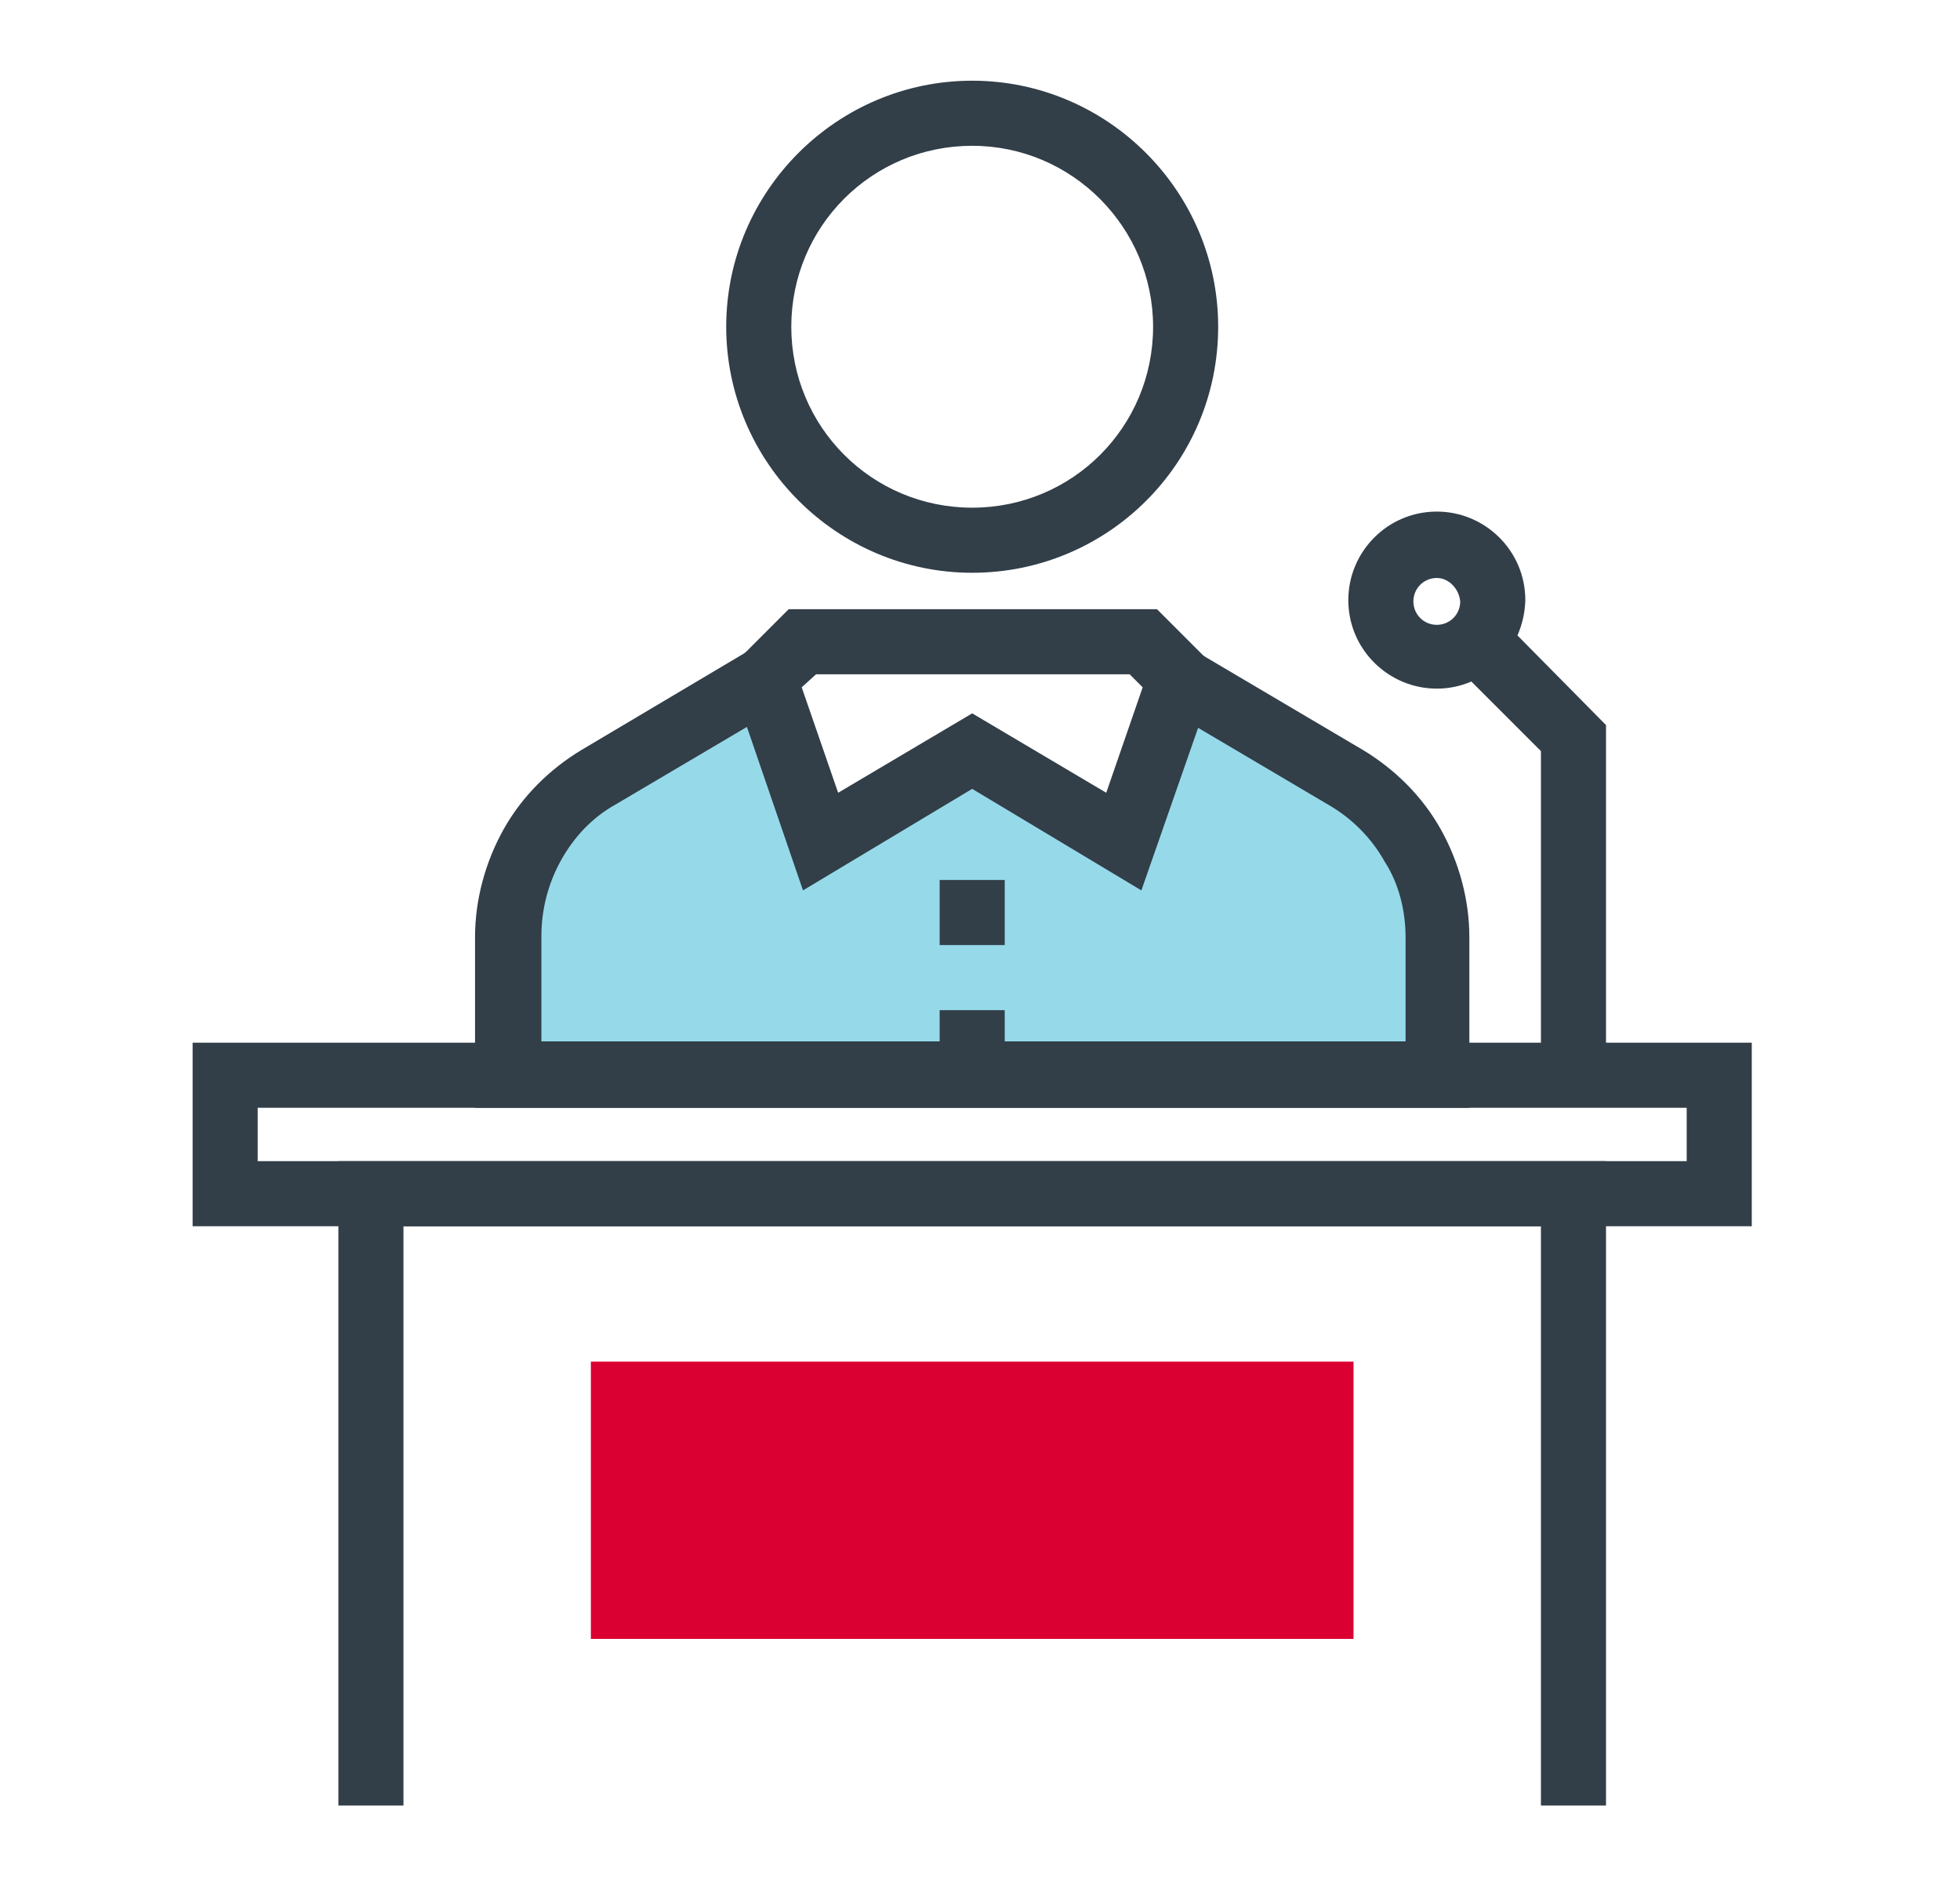
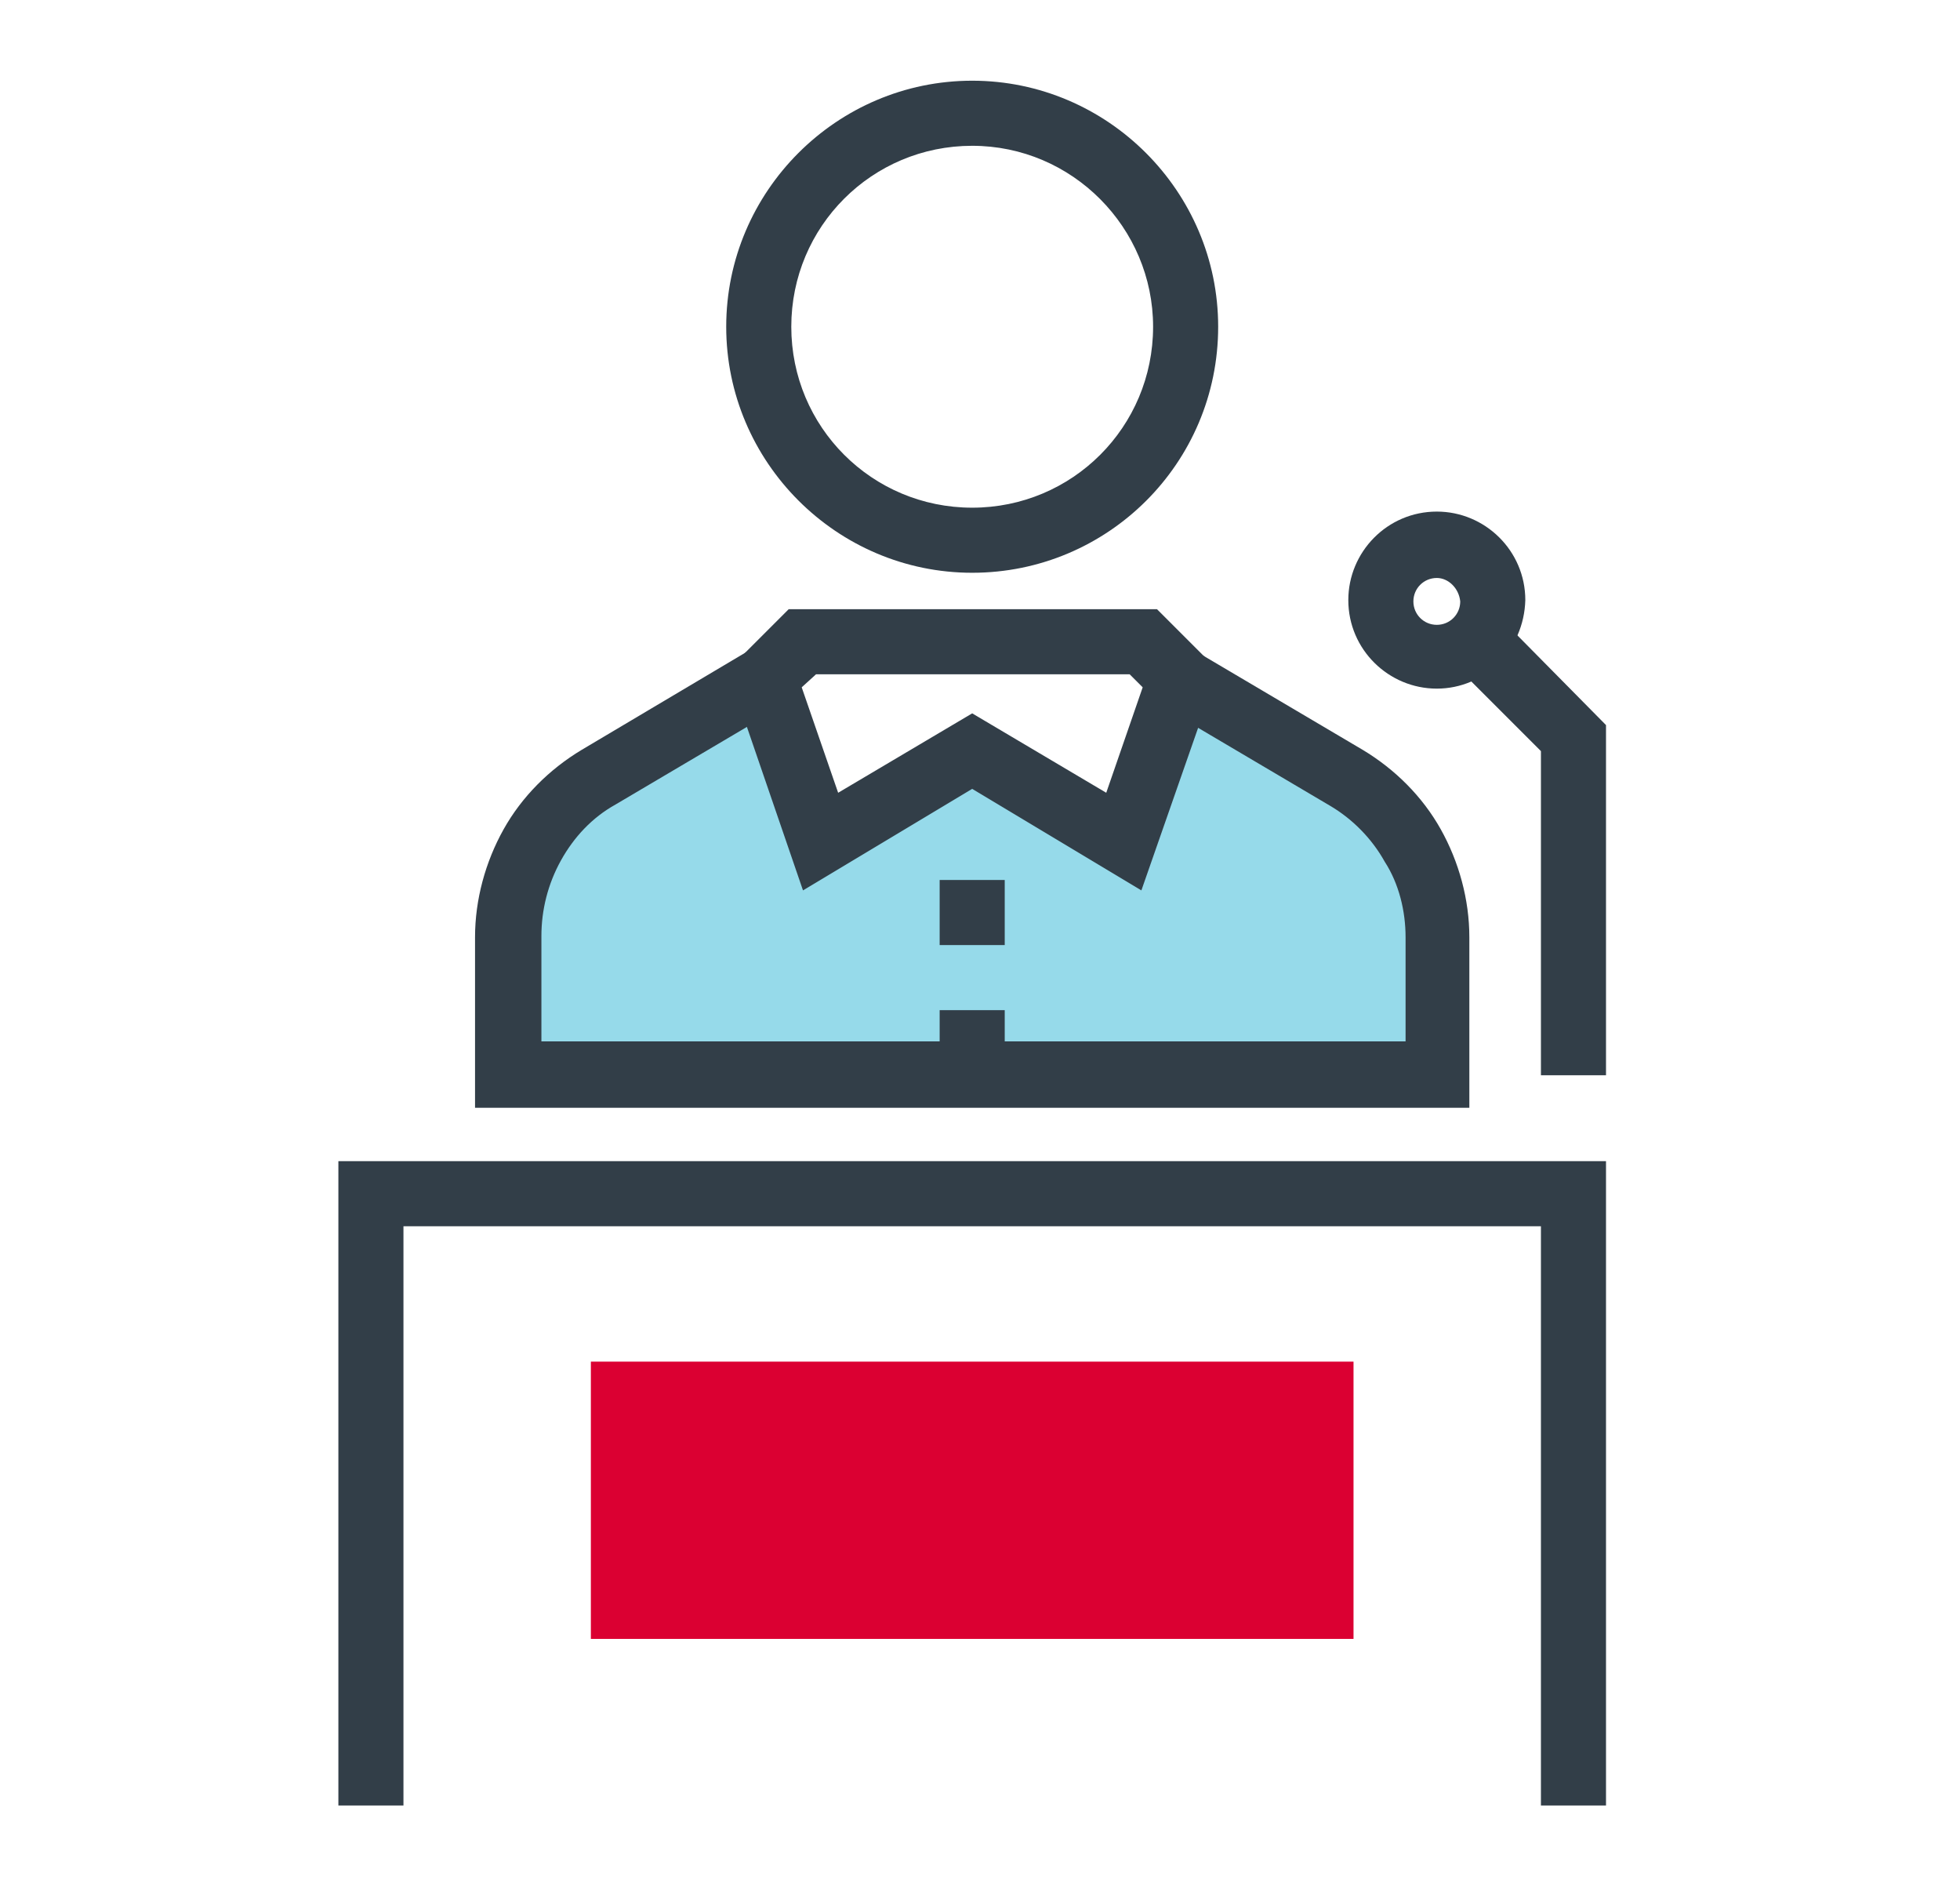
<svg xmlns="http://www.w3.org/2000/svg" version="1.1" x="0px" y="0px" viewBox="0 0 150.6 145.4" style="enable-background:new 0 0 150.6 145.4;" xml:space="preserve">
  <style type="text/css">
	.st0{fill:#96DAEA;}
	.st1{fill:#323E48;}
	.st2{fill:#DB0032;}
	.st3{display:none;}
	.st4{display:inline;}
	.st5{fill:#FFFFFF;}
</style>
  <g id="Layer_7">
    <g>
      <g>
        <path class="st0" d="M108.5,64.9c-1.3-2.2-3.1-4-5.1-5.2l-12.7-7.5l-4.3,12.5l-11.7-7l-11.7,7l-4.3-12.5L46,59.7     c-2.1,1.2-3.9,3-5.1,5.2C39.6,67.1,39,69.6,39,72v10.6h71.4V72C110.4,69.6,109.8,67.1,108.5,64.9z" />
        <g>
          <rect x="72.2" y="67.6" class="st1" width="5" height="5" />
          <rect x="72.2" y="77.6" class="st1" width="5" height="5" />
        </g>
        <path class="st1" d="M112.9,85.1H36.5V72c0-2.9,0.8-5.8,2.2-8.3c1.4-2.5,3.5-4.6,6-6.1L57.5,50l2.5,4.3l-12.7,7.5     c-1.8,1-3.2,2.5-4.2,4.3c-1,1.8-1.5,3.8-1.5,5.8v8.1h66.4V72c0-2-0.5-4.1-1.6-5.8c-1-1.8-2.5-3.3-4.2-4.3l-12.7-7.5l2.5-4.3     l12.7,7.5c2.5,1.5,4.6,3.6,6,6.1c1.4,2.5,2.2,5.4,2.2,8.3V85.1z" />
        <path class="st1" d="M87.7,68.4l-13-7.8l-13,7.8l-5.8-16.9l4.7-4.7h28.3l4.7,4.7L87.7,68.4z M61.6,52.8l2.8,8.1l10.3-6.1L85,60.9     l2.8-8.1l-1-1H62.7L61.6,52.8z" />
        <path class="st1" d="M74.7,44c-10.4,0-18.9-8.5-18.9-18.9c0-10.4,8.5-18.9,18.9-18.9c10.4,0,18.9,8.5,18.9,18.9     C93.6,35.6,85.1,44,74.7,44z M74.7,11.2c-7.7,0-13.9,6.2-13.9,13.9C60.8,32.8,67,39,74.7,39c7.7,0,13.9-6.2,13.9-13.9     C88.6,17.5,82.4,11.2,74.7,11.2z" />
      </g>
      <g>
-         <path class="st1" d="M134.6,94.2H14.8V80.1h119.8V94.2z M19.8,89.2h109.8v-4.1H19.8V89.2z" />
        <polygon class="st1" points="123.4,138.7 118.4,138.7 118.4,94.2 31,94.2 31,138.7 26,138.7 26,89.2 123.4,89.2    " />
        <rect x="45.4" y="104.6" class="st2" width="58.6" height="21.3" />
        <g>
          <polygon class="st1" points="123.4,82.6 118.4,82.6 118.4,57.7 111.6,50.9 115.2,47.4 123.4,55.7     " />
          <path class="st1" d="M110.4,52.9c-3.7,0-6.8-3-6.8-6.8c0-3.7,3-6.8,6.8-6.8c3.7,0,6.8,3,6.8,6.8      C117.1,49.9,114.1,52.9,110.4,52.9z M110.4,44.4c-1,0-1.8,0.8-1.8,1.8c0,1,0.8,1.8,1.8,1.8c1,0,1.8-0.8,1.8-1.8      C112.1,45.2,111.3,44.4,110.4,44.4z" />
        </g>
      </g>
    </g>
  </g>
  <g id="Layer_8" class="st3">
    <g class="st4">
      <polygon class="st0" points="92,20 92,34.7 55,34.7 55,20 37.3,20 37.3,125.3 40,125.3 55,125.3 110,125.3 110,59.4 110,34.7     110,20   " />
      <g>
        <g>
          <polygon class="st1" points="123,137.6 25.2,137.6 25.2,15.4 66.3,15.4 66.3,20.4 30.2,20.4 30.2,132.6 118,132.6 118,20.4       81.9,20.4 81.9,15.4 123,15.4     " />
          <polygon class="st1" points="114.2,128.8 34,128.8 34,17.9 39,17.9 39,123.8 109.2,123.8 109.2,17.9 114.2,17.9     " />
          <path class="st1" d="M93.7,36H54.5V15.4h9.6c1.1-4.5,5.2-7.8,10-7.8c4.8,0,8.9,3.3,10,7.8h9.6V36z M59.5,31h29.2V20.4h-9.3v-2.5      c0-2.9-2.4-5.3-5.3-5.3c-2.9,0-5.3,2.4-5.3,5.3v2.5h-9.3V31z" />
        </g>
        <g>
          <g>
-             <rect x="74.1" y="95.4" class="st1" width="28.1" height="5" />
            <rect x="74.1" y="105.4" class="st1" width="14" height="5" />
          </g>
          <g>
            <rect x="74.1" y="49.4" class="st1" width="28.1" height="5" />
-             <rect x="74.1" y="59.4" class="st1" width="14" height="5" />
          </g>
          <g>
            <rect x="74.1" y="72.4" class="st1" width="28.1" height="5" />
            <rect x="74.1" y="82.4" class="st1" width="14" height="5" />
          </g>
          <g>
            <circle class="st2" cx="55" cy="56.9" r="9" />
            <polygon class="st5" points="55,63.2 48.2,56.4 51.8,52.9 55,56.1 63.2,47.9 66.8,51.4      " />
          </g>
          <g>
            <circle class="st2" cx="55" cy="79.9" r="9" />
            <polygon class="st5" points="55,86.2 48.2,79.4 51.8,75.9 55,79.1 63.2,70.9 66.8,74.4      " />
          </g>
          <g>
            <circle class="st2" cx="55" cy="102.9" r="9" />
            <polygon class="st5" points="55,109.2 48.2,102.4 51.8,98.9 55,102.1 63.2,93.9 66.8,97.4      " />
          </g>
        </g>
      </g>
    </g>
  </g>
  <g id="Layer_9" class="st3">
    <g class="st4">
      <polygon class="st1" points="77.2,111.4 7.3,111.4 7.3,41.4 12.3,41.4 12.3,106.4 77.2,106.4   " />
      <path class="st1" d="M123.1,119.7l-22.8-22.8H21.8V24.5h120.6v72.4h-19.3V119.7z M26.8,91.9h75.6l15.7,15.7V91.9h19.3V29.5H26.8    V91.9z" />
      <rect x="33.9" y="36.6" class="st0" width="96.3" height="48.1" />
      <g>
        <polygon class="st2" points="60.3,53.9 62.5,58.4 67.4,59.1 63.9,62.6 64.7,67.5 60.3,65.2 55.9,67.5 56.7,62.6 53.2,59.1      58.1,58.4    " />
        <polygon class="st2" points="82,53.9 84.2,58.4 89.2,59.1 85.6,62.6 86.5,67.5 82,65.2 77.6,67.5 78.5,62.6 74.9,59.1 79.8,58.4         " />
        <polygon class="st2" points="103.8,53.9 106,58.4 110.9,59.1 107.4,62.6 108.2,67.5 103.8,65.2 99.4,67.5 100.2,62.6 96.7,59.1      101.6,58.4    " />
      </g>
    </g>
  </g>
  <g id="Layer_10" class="st3">
    <g class="st4">
      <g>
        <polygon class="st1" points="142.4,125.3 123.3,125.3 123.3,120.3 137.4,120.3 137.4,77.5 142.4,77.5    " />
-         <path class="st1" d="M135.6,135.1h-14.8v-104l7.4-7.4l7.4,7.4V135.1z M125.8,130.1h4.8V33.2l-2.4-2.4l-2.4,2.4V130.1z" />
        <rect x="123.3" y="75" class="st1" width="9.8" height="5" />
        <rect x="125.7" y="22.4" class="st1" width="5" height="4.9" />
      </g>
      <g>
        <g>
          <polygon class="st1" points="116,135.1 81.4,135.1 81.4,130.1 111,130.1 111,33.2 92.9,15.1 28.1,15.1 28.1,99.1 23.1,99.1       23.1,10.1 95,10.1 116,31.1     " />
          <polygon class="st1" points="113.5,34.7 91.5,34.7 91.5,12.6 96.5,12.6 96.5,29.7 113.5,29.7     " />
        </g>
        <rect x="40.2" y="29.7" class="st1" width="29.3" height="5" />
        <g>
          <rect x="40.2" y="76.3" class="st1" width="58.6" height="5" />
          <rect x="40.2" y="86.1" class="st1" width="58.6" height="5" />
          <rect x="69.5" y="95.9" class="st1" width="29.3" height="5" />
        </g>
        <rect x="40.2" y="41.9" class="st2" width="58.6" height="27.1" />
      </g>
      <g>
        <path class="st0" d="M25.6,135.1c-8.2,0-14.8-6.7-14.8-14.8s6.7-14.8,14.8-14.8c8.2,0,14.8,6.7,14.8,14.8S33.7,135.1,25.6,135.1z      M25.6,110.4c-5.4,0-9.8,4.4-9.8,9.8c0,5.4,4.4,9.8,9.8,9.8s9.8-4.4,9.8-9.8C35.4,114.8,31,110.4,25.6,110.4z" />
-         <path class="st0" d="M62.5,135.1c-8.2,0-14.8-6.7-14.8-14.8s6.7-14.8,14.8-14.8c8.2,0,14.8,6.7,14.8,14.8S70.7,135.1,62.5,135.1z      M62.5,110.4c-5.4,0-9.8,4.4-9.8,9.8c0,5.4,4.4,9.8,9.8,9.8s9.8-4.4,9.8-9.8C72.4,114.8,68,110.4,62.5,110.4z" />
+         <path class="st0" d="M62.5,135.1c-8.2,0-14.8-6.7-14.8-14.8s6.7-14.8,14.8-14.8c8.2,0,14.8,6.7,14.8,14.8z      M62.5,110.4c-5.4,0-9.8,4.4-9.8,9.8c0,5.4,4.4,9.8,9.8,9.8s9.8-4.4,9.8-9.8C72.4,114.8,68,110.4,62.5,110.4z" />
        <path class="st0" d="M53.8,115.2h-5c0-2.6-2.1-4.8-4.8-4.8c-2.6,0-4.8,2.1-4.8,4.8h-5c0-5.4,4.4-9.8,9.8-9.8     S53.8,109.8,53.8,115.2z" />
        <rect x="74.9" y="117.8" class="st0" width="6.5" height="5" />
        <rect x="6.7" y="117.8" class="st0" width="6.5" height="5" />
      </g>
    </g>
  </g>
  <g id="Layer_5" class="st3">
</g>
</svg>